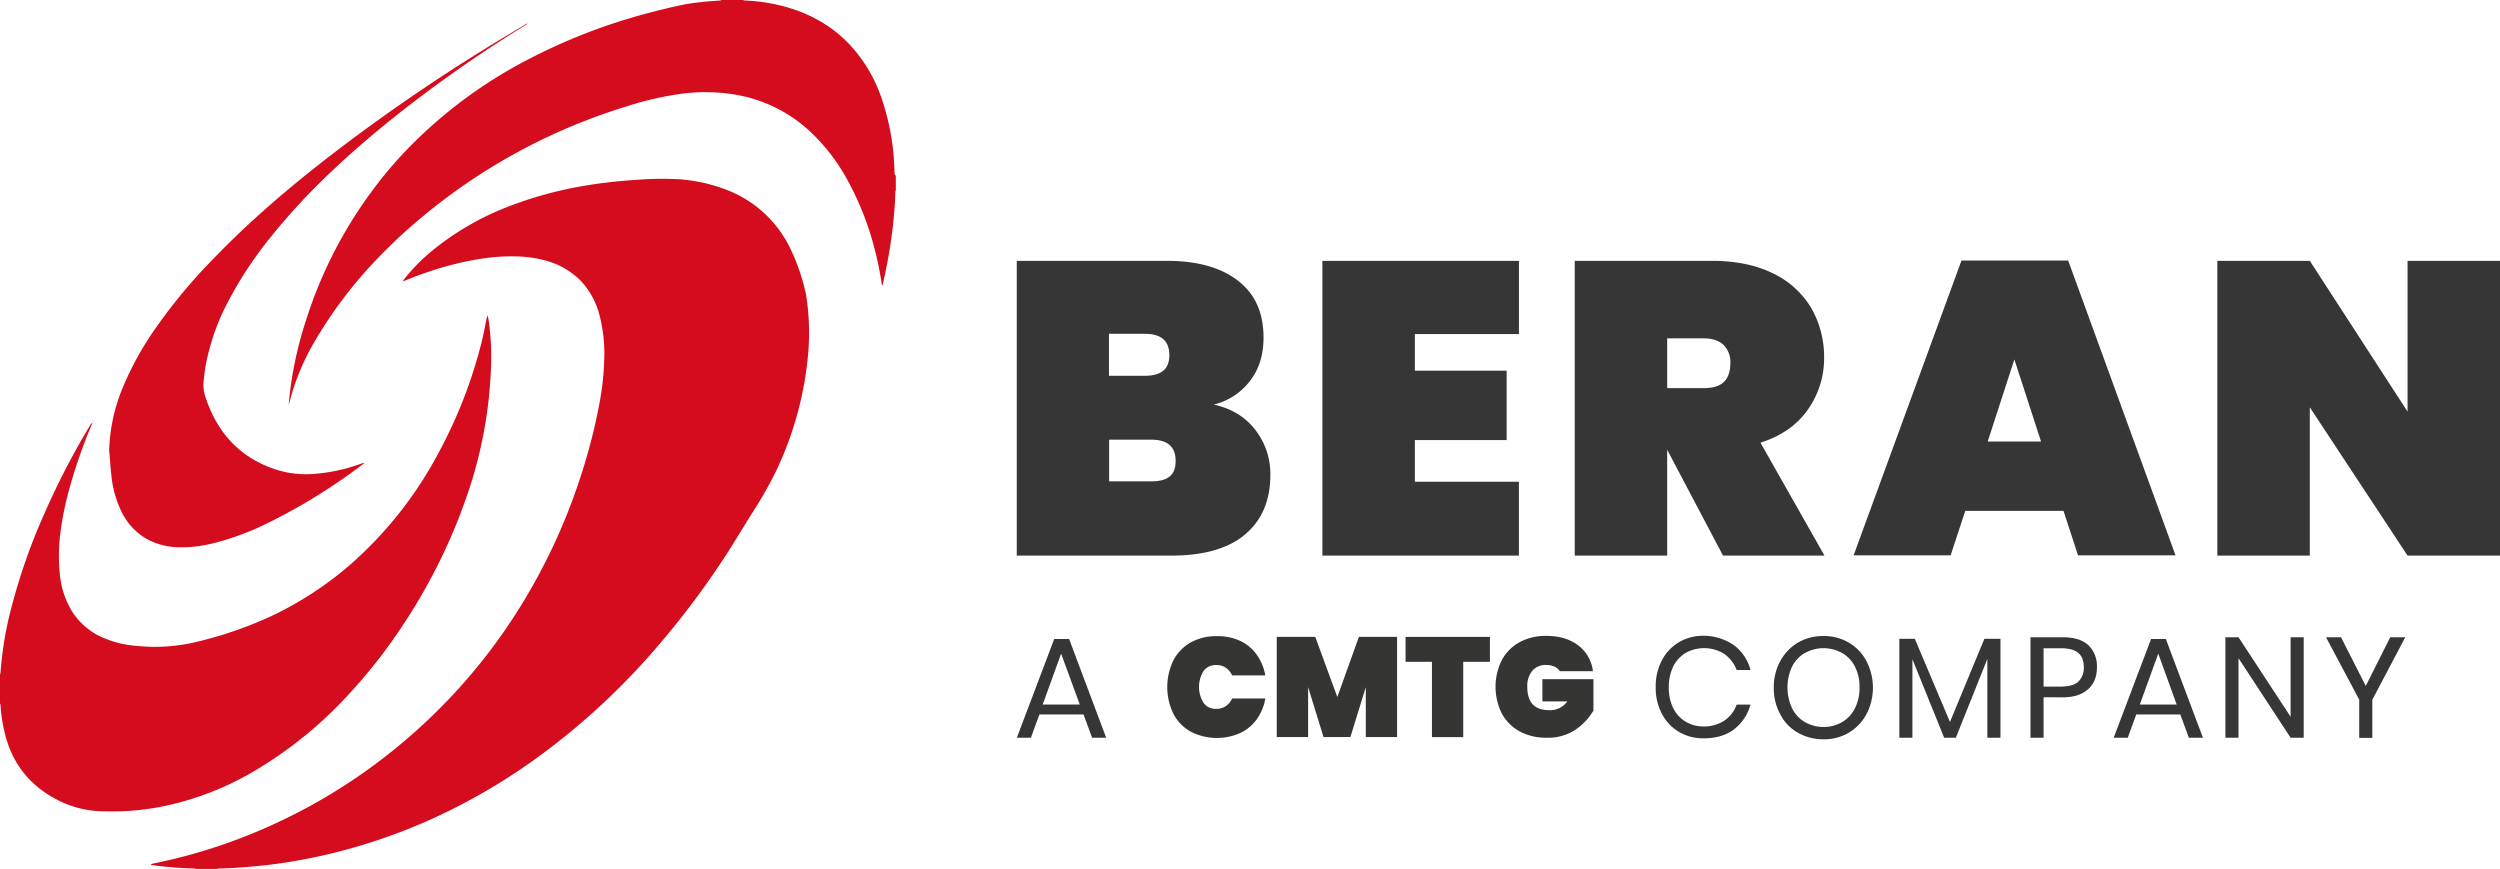
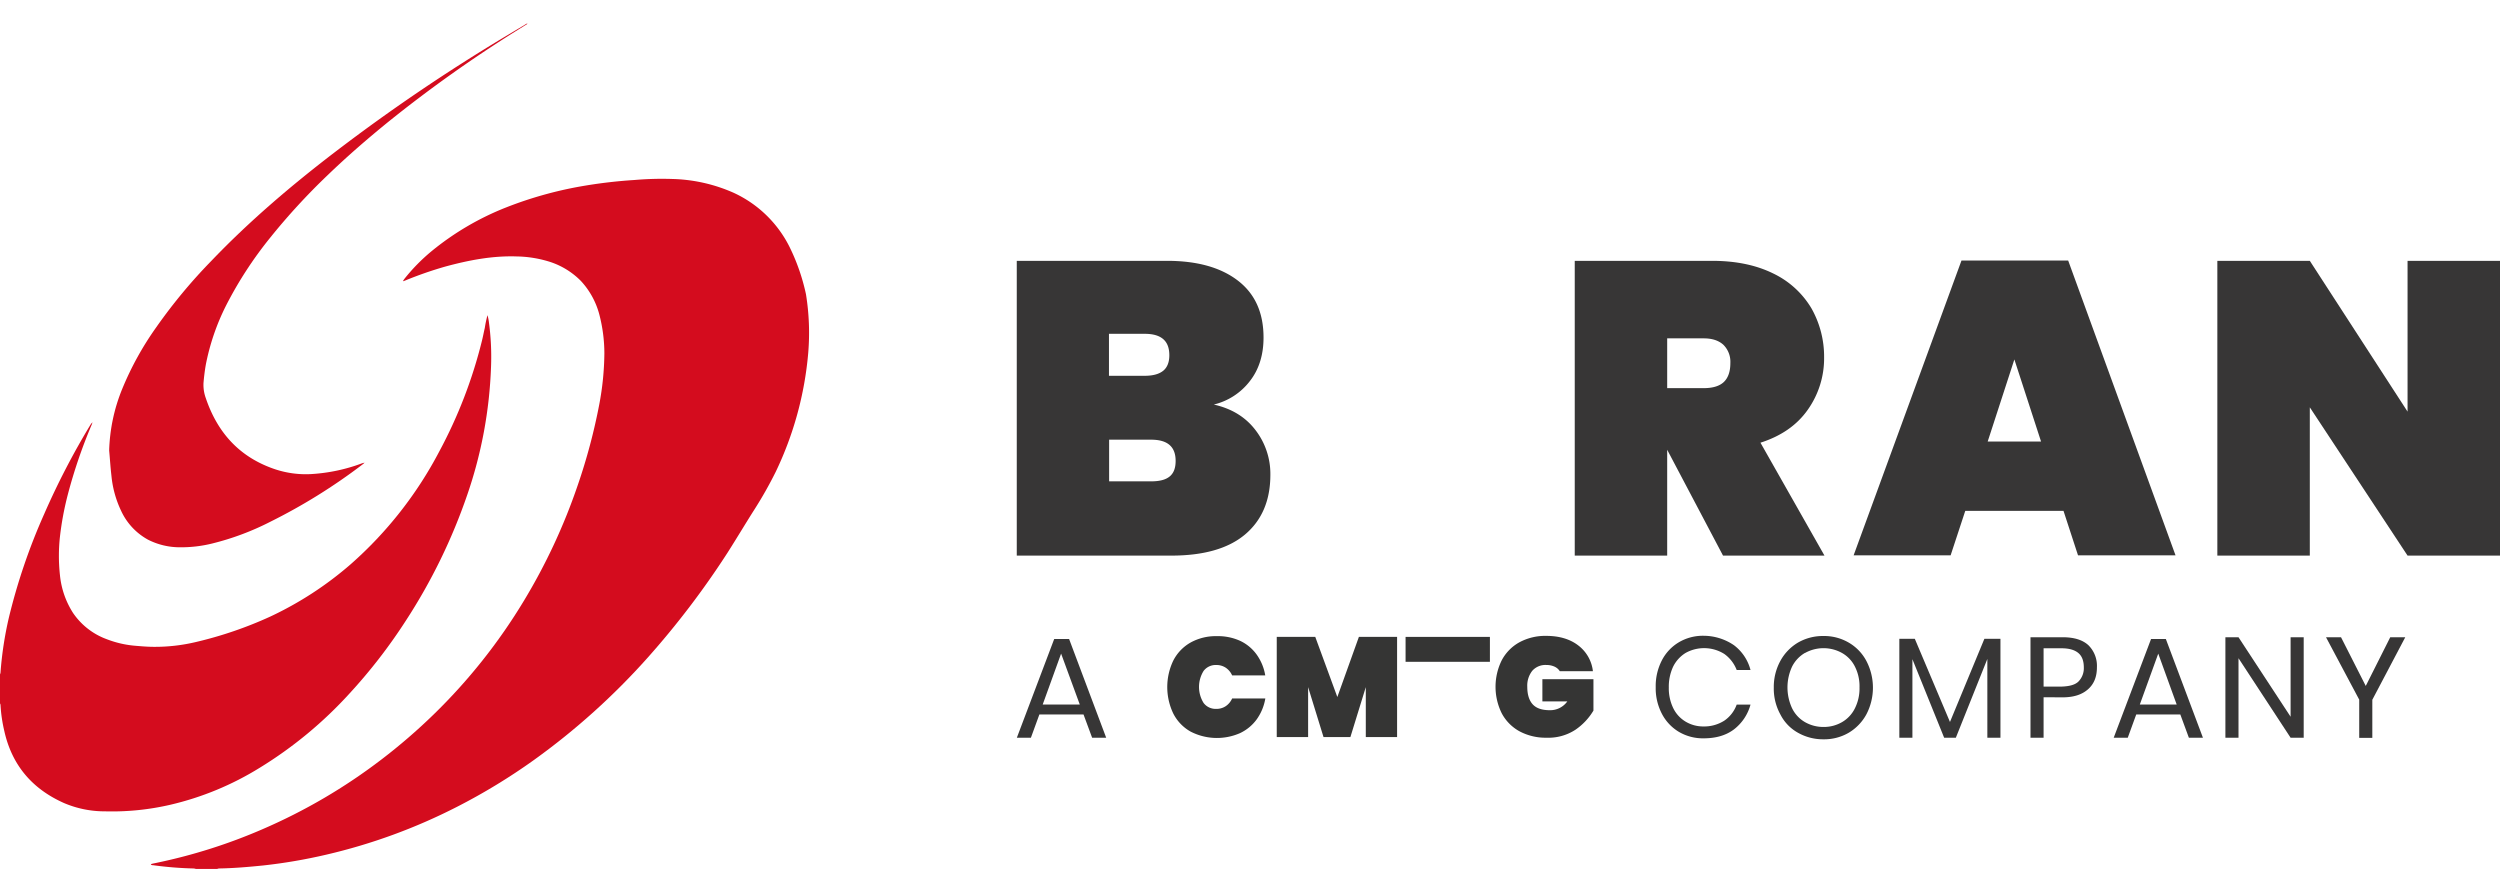
<svg xmlns="http://www.w3.org/2000/svg" width="937.09" height="325.72" viewBox="0 0 937.09 325.72">
  <defs>
    <style>
      .cls-1 {
        fill: #373636;
      }

      .cls-2 {
        fill: #d40c1e;
      }

      .cls-3 {
        fill: #353534;
      }
    </style>
  </defs>
  <g id="beran-logo" transform="translate(-230.26 -112.14)">
    <path id="Path_358" data-name="Path 358" class="cls-1" d="M700.85,273.34a26.9,26.9,0,0,1,5.59,16.76c0,9.66-3.22,17.14-9.56,22.44s-15.63,7.86-27.56,7.86H611.38V209.91h56.33c11.27,0,20.08,2.46,26.51,7.38s9.66,12,9.66,21.4c0,6.44-1.7,11.93-5.11,16.28a24.18,24.18,0,0,1-13.54,8.81C692,265.3,697.16,268.51,700.85,273.34ZM645.94,253h13.44c3.13,0,5.4-.67,6.91-1.9s2.28-3.22,2.28-5.77c0-2.75-.76-4.74-2.28-6.06s-3.78-2-6.91-2H645.94Zm22.72,37.77c1.51-1.23,2.27-3.12,2.27-5.87,0-5.3-3-7.95-9.18-7.95H646v15.62h15.72c3.15-.01,5.43-.57,6.94-1.81Z" />
-     <path id="Path_359" data-name="Path 359" class="cls-1" d="M760.6,237.36v13.73H795v26H760.6v15.62h39V320.4H725.94V209.91h73.67v27.45Z" />
    <path id="Path_360" data-name="Path 360" class="cls-1" d="M876.11,320.4l-20.93-39.67V320.4H820.53V209.91H872c9,0,16.57,1.61,22.91,4.73a33.51,33.51,0,0,1,14.3,13A36.75,36.75,0,0,1,914,246.07a33.34,33.34,0,0,1-6.15,19.7c-4.07,5.77-10,9.85-17.71,12.31l24,42.32Zm-20.93-62.77h13.73c3.32,0,5.87-.76,7.48-2.28s2.47-3.88,2.47-7.1a9,9,0,0,0-2.56-6.82c-1.71-1.6-4.17-2.46-7.39-2.46H855.18Z" />
    <path id="Path_361" data-name="Path 361" class="cls-1" d="M1003.74,303.64H966.91l-5.49,16.67H925.06l40.43-110.5h40l40.24,110.5h-36.55Zm-8.42-26-10-30.77-10,30.77Z" />
    <path id="Path_362" data-name="Path 362" class="cls-1" d="M1167.35,320.4H1132.7l-36.64-55.58V320.4H1061.4V209.91h34.66l36.64,56.52V209.91h34.65Z" />
    <path id="Path_363" data-name="Path 363" class="cls-2" d="M526.16,204.6a43.92,43.92,0,0,0-20.83-20.16,60.154,60.154,0,0,0-23-5.21,119.649,119.649,0,0,0-14.29.38,182.093,182.093,0,0,0-20.45,2.46,146.062,146.062,0,0,0-27.46,7.76A104.48,104.48,0,0,0,391.9,206.4a70.221,70.221,0,0,0-9.84,10,7.8,7.8,0,0,0-.67.95v.18h.19a6.552,6.552,0,0,1,.66-.28,140.111,140.111,0,0,1,15-5.21c8.72-2.36,17.52-4.07,26.61-3.78a43.62,43.62,0,0,1,12.69,2.08,28.8,28.8,0,0,1,11.45,7.1,29.51,29.51,0,0,1,6.92,12.59,58.2,58.2,0,0,1,1.89,14.58,107,107,0,0,1-1.89,19A219.2,219.2,0,0,1,446.82,294a221.521,221.521,0,0,1-20.26,43.46A212.529,212.529,0,0,1,392.75,380a216.467,216.467,0,0,1-19.41,16.75A210.68,210.68,0,0,1,328.56,423a204.113,204.113,0,0,1-39.29,12.49c-.76.19-1.52.29-2.18.48-.1,0-.19.09-.29.19.1.09.19.19.29.19a.72.72,0,0,0,.47.09,133.94,133.94,0,0,0,15.15,1.23,3.558,3.558,0,0,1,1,.19h7.95a2.419,2.419,0,0,1,.76-.19c5.49-.09,11.08-.57,16.57-1.13a199.422,199.422,0,0,0,23.39-4,213.441,213.441,0,0,0,49.23-18,227.1,227.1,0,0,0,28.78-17.52,261.2,261.2,0,0,0,42.71-38.44A320.26,320.26,0,0,0,503,319.26c3.5-5.49,6.81-11.07,10.32-16.57A151.6,151.6,0,0,0,521,289.06a128.331,128.331,0,0,0,12.21-44.6,90.482,90.482,0,0,0-.85-22.06A76.072,76.072,0,0,0,526.16,204.6Z" />
    <path id="Path_364" data-name="Path 364" class="cls-2" d="M327.61,399.93a154.619,154.619,0,0,0,33.8-28,200.867,200.867,0,0,0,21-27.18,212.751,212.751,0,0,0,23-47.15,164.61,164.61,0,0,0,8.9-47.81,96.8,96.8,0,0,0-.85-17.33,17,17,0,0,0-.47-2.18,40.217,40.217,0,0,0-1,4.74c-.38,1.61-.67,3.22-1.05,4.73a176.9,176.9,0,0,1-16,41.57,147.551,147.551,0,0,1-33.23,42.32,129.93,129.93,0,0,1-30.11,19.6,147.859,147.859,0,0,1-27.93,9.56,66.5,66.5,0,0,1-15.62,1.8c-2.28,0-4.55-.19-6.82-.38a38.392,38.392,0,0,1-10.89-2.46,26.17,26.17,0,0,1-12.69-9.85,31.9,31.9,0,0,1-4.92-14.2,66.561,66.561,0,0,1,0-14.39,113.165,113.165,0,0,1,3-16,192.185,192.185,0,0,1,8.8-25.76,4.849,4.849,0,0,0,.38-1.13,6.86,6.86,0,0,0-.75.94,284.9,284.9,0,0,0-17.33,33.43,225.061,225.061,0,0,0-13.26,38.91,134.571,134.571,0,0,0-3.12,20.55,2.53,2.53,0,0,1-.19.66v10.89a1.42,1.42,0,0,1,.19.57,56.193,56.193,0,0,0,1.42,9.75c2.84,12.78,10.41,21.68,22.34,27a38.721,38.721,0,0,0,15.34,3.13,97,97,0,0,0,24.53-2.46,111.871,111.871,0,0,0,33.53-13.87Z" />
-     <path id="Path_365" data-name="Path 365" class="cls-2" d="M565.55,177a90.788,90.788,0,0,0-5-28.5,55.6,55.6,0,0,0-11.08-18.85c-7-7.76-15.71-12.59-25.84-15.24a67,67,0,0,0-14.3-2.08,1.42,1.42,0,0,1-.57-.19H500.6a.8.8,0,0,1-.38.19c-2.27.19-4.55.28-6.82.57a70.242,70.242,0,0,0-7.67,1.13q-5.39,1.14-10.79,2.56a216.779,216.779,0,0,0-46.3,17.61,174.521,174.521,0,0,0-45.92,34.09,151.654,151.654,0,0,0-13.35,15.9,164.59,164.59,0,0,0-24.43,48.1,140,140,0,0,0-6.44,31.15V264a3.616,3.616,0,0,1,.1-.47c.47-1.61.85-3.13,1.32-4.74a89.571,89.571,0,0,1,8.62-19.22,163.789,163.789,0,0,1,24-31.34,192.556,192.556,0,0,1,15.05-14,219.068,219.068,0,0,1,42.51-28.12,221.5,221.5,0,0,1,34.75-14,118.323,118.323,0,0,1,22.25-5,68.08,68.08,0,0,1,19.13.56,54.27,54.27,0,0,1,27.55,13.64,71.841,71.841,0,0,1,13.64,17.42A110.413,110.413,0,0,1,558,205.08a123.77,123.77,0,0,1,2.74,13.35,2.888,2.888,0,0,0,.19.85l.29-.85a203.276,203.276,0,0,0,3.69-21.12c.47-4.35.85-8.61.94-13a2.89,2.89,0,0,1,.19-.85V178a1.35,1.35,0,0,1-.49-1Z" />
    <path id="Path_366" data-name="Path 366" class="cls-2" d="M275.63,303.55a23.55,23.55,0,0,0,10.13,10.89,26.26,26.26,0,0,0,11.93,2.84,48.17,48.17,0,0,0,12.12-1.42,100.41,100.41,0,0,0,21.78-8.15,214.56,214.56,0,0,0,34.46-21.4,5.759,5.759,0,0,0,.86-.75c-.38.09-.76.19-1.05.28a65.059,65.059,0,0,1-18.93,4,36.41,36.41,0,0,1-13.54-1.8c-13.26-4.45-21.59-13.64-26-26.7a14.52,14.52,0,0,1-.85-5.68c.19-2.27.47-4.55.85-6.73A85.171,85.171,0,0,1,315,226.66a145.8,145.8,0,0,1,16.57-25.47,242.2,242.2,0,0,1,21.59-23.48c7.38-7.1,15.15-13.82,23.1-20.26a496.572,496.572,0,0,1,47-33.42l4.55-2.84c.09-.1.09-.19.19-.19h-.29a7.752,7.752,0,0,0-.94.57c-2.56,1.51-5.21,3.12-7.77,4.64A688.211,688.211,0,0,0,356,169c-16.48,12.6-32.19,25.95-46.59,41a200.276,200.276,0,0,0-20.64,24.9A115.3,115.3,0,0,0,276,258.1a65.82,65.82,0,0,0-4.82,22.9c.29,3.13.48,6.35.85,9.47A39,39,0,0,0,275.63,303.55Z" />
    <path id="Path_367" data-name="Path 367" class="cls-1" d="M636.4,379.94H619.86l-3.18,8.73h-5.27l14-37H631l13.9,37h-5.27Zm-1.4-3.72-7-19.08-6.9,19.08Z" />
    <path id="Path_368" data-name="Path 368" class="cls-1" d="M880.23,354a17,17,0,0,1,6.18,9.27h-5.18a13.21,13.21,0,0,0-4.63-6,14.25,14.25,0,0,0-14.54-.37,12.63,12.63,0,0,0-4.63,5.09,17.681,17.681,0,0,0-1.64,7.82,17,17,0,0,0,1.64,7.72,12,12,0,0,0,4.63,5.09,12.77,12.77,0,0,0,6.63,1.82,14,14,0,0,0,7.91-2.18,12.31,12.31,0,0,0,4.63-6h5.18a17.51,17.51,0,0,1-6.18,9.27c-3,2.27-6.81,3.36-11.35,3.36a17.78,17.78,0,0,1-9.36-2.45,17,17,0,0,1-6.36-6.82,20.631,20.631,0,0,1-2.28-9.9,21,21,0,0,1,2.28-10,16.928,16.928,0,0,1,6.36-6.81,17.691,17.691,0,0,1,9.36-2.46A20.26,20.26,0,0,1,880.23,354Z" />
    <path id="Path_369" data-name="Path 369" class="cls-1" d="M923.21,353a17.31,17.31,0,0,1,6.64,6.9,21.61,21.61,0,0,1,0,20,18,18,0,0,1-6.64,6.91,18.24,18.24,0,0,1-9.45,2.45,19.09,19.09,0,0,1-9.54-2.45,16.2,16.2,0,0,1-6.63-6.91,20,20,0,0,1-2.45-10,20.32,20.32,0,0,1,2.45-10,18,18,0,0,1,6.63-6.9,18.621,18.621,0,0,1,9.54-2.46A18.24,18.24,0,0,1,923.21,353Zm-16.44,3.9A12.46,12.46,0,0,0,902,362a18.52,18.52,0,0,0,0,15.63,12.109,12.109,0,0,0,4.82,5.18,13.839,13.839,0,0,0,7,1.82,13.52,13.52,0,0,0,6.91-1.82,12.171,12.171,0,0,0,4.82-5.18,16.5,16.5,0,0,0,1.72-7.81,16.291,16.291,0,0,0-1.72-7.82,12,12,0,0,0-4.82-5.09,14.25,14.25,0,0,0-13.9,0Z" />
    <path id="Path_370" data-name="Path 370" class="cls-1" d="M980.1,351.59v37.08h-4.91V359.14l-11.81,29.53H959l-11.9-29.44v29.44h-4.9V351.59H948l13.18,31.17,12.9-31.17Z" />
    <path id="Path_371" data-name="Path 371" class="cls-1" d="M996.27,373.49v15.18h-4.91V351h12c4.36,0,7.54,1,9.72,3a10.87,10.87,0,0,1,3.18,8.27c0,3.54-1.09,6.27-3.36,8.26s-5.36,3-9.54,3Zm13.08-5.9a7.11,7.11,0,0,0,2-5.27c0-2.37-.63-4.18-2-5.36s-3.45-1.82-6.36-1.82h-6.72V369.5H1003c2.9-.1,5.08-.64,6.35-1.91Z" />
    <path id="Path_372" data-name="Path 372" class="cls-1" d="M1047.52,379.94H1031l-3.18,8.73h-5.27l14-37h5.55l13.9,37h-5.27Zm-1.36-3.72-6.91-19.08-6.91,19.08Z" />
    <path id="Path_373" data-name="Path 373" class="cls-1" d="M1093.68,388.67h-4.82l-19.53-29.81v29.81h-4.91V351h4.91l19.53,29.8V351h4.91v37.71Z" />
    <path id="Path_374" data-name="Path 374" class="cls-1" d="M1131.84,351l-12.35,23.44v14.27h-4.91V374.4L1102.13,351h5.63l9.27,18.26,9.18-18.26Z" />
    <path id="Path_375" data-name="Path 375" class="cls-3" d="M695.06,352.33a16,16,0,0,1,6.25,5.18,18.64,18.64,0,0,1,3.21,7.8H692.11a6.79,6.79,0,0,0-2.42-2.9,6.28,6.28,0,0,0-3.57-1,5.64,5.64,0,0,0-4.71,2.22,11.36,11.36,0,0,0,0,12,5.62,5.62,0,0,0,4.71,2.22,6.14,6.14,0,0,0,3.57-1,6.789,6.789,0,0,0,2.42-2.9h12.44a18.719,18.719,0,0,1-3.21,7.8,16.321,16.321,0,0,1-6.25,5.18,21.52,21.52,0,0,1-18.6-.59,16.17,16.17,0,0,1-6.45-6.76,22.93,22.93,0,0,1,0-19.81,16.3,16.3,0,0,1,6.45-6.76,19.52,19.52,0,0,1,9.88-2.42,20.11,20.11,0,0,1,8.69,1.74Z" />
    <path id="Path_376" data-name="Path 376" class="cls-3" d="M753.94,350.87v37.54H742.21V369.7l-5.77,18.71H726.36l-5.77-18.71v18.71H708.83V350.87h14.44l8.27,22.54,8.08-22.54Z" />
-     <path id="Path_377" data-name="Path 377" class="cls-3" d="M788.73,350.87v9.34h-10v28.23H767V360.21h-9.88v-9.34Z" />
+     <path id="Path_377" data-name="Path 377" class="cls-3" d="M788.73,350.87v9.34h-10H767V360.21h-9.88v-9.34Z" />
    <path id="Path_378" data-name="Path 378" class="cls-3" d="M821.86,354.08a14.09,14.09,0,0,1,5.48,9.65H814.93a4.55,4.55,0,0,0-2-1.72,7.3,7.3,0,0,0-3.07-.61,6.55,6.55,0,0,0-5.26,2.19,9,9,0,0,0-1.86,6c0,2.93.71,5.13,2.06,6.59s3.49,2.17,6.36,2.17a7.87,7.87,0,0,0,6.59-3.3H808.4v-8.33h19.14v11.77a22.8,22.8,0,0,1-6.73,7.17,18.511,18.511,0,0,1-10.86,3,20.69,20.69,0,0,1-10.16-2.42,16.56,16.56,0,0,1-6.64-6.76,22.39,22.39,0,0,1,0-19.81,16.49,16.49,0,0,1,6.61-6.76,20.35,20.35,0,0,1,10.08-2.42Q817.22,350.5,821.86,354.08Z" />
  </g>
</svg>